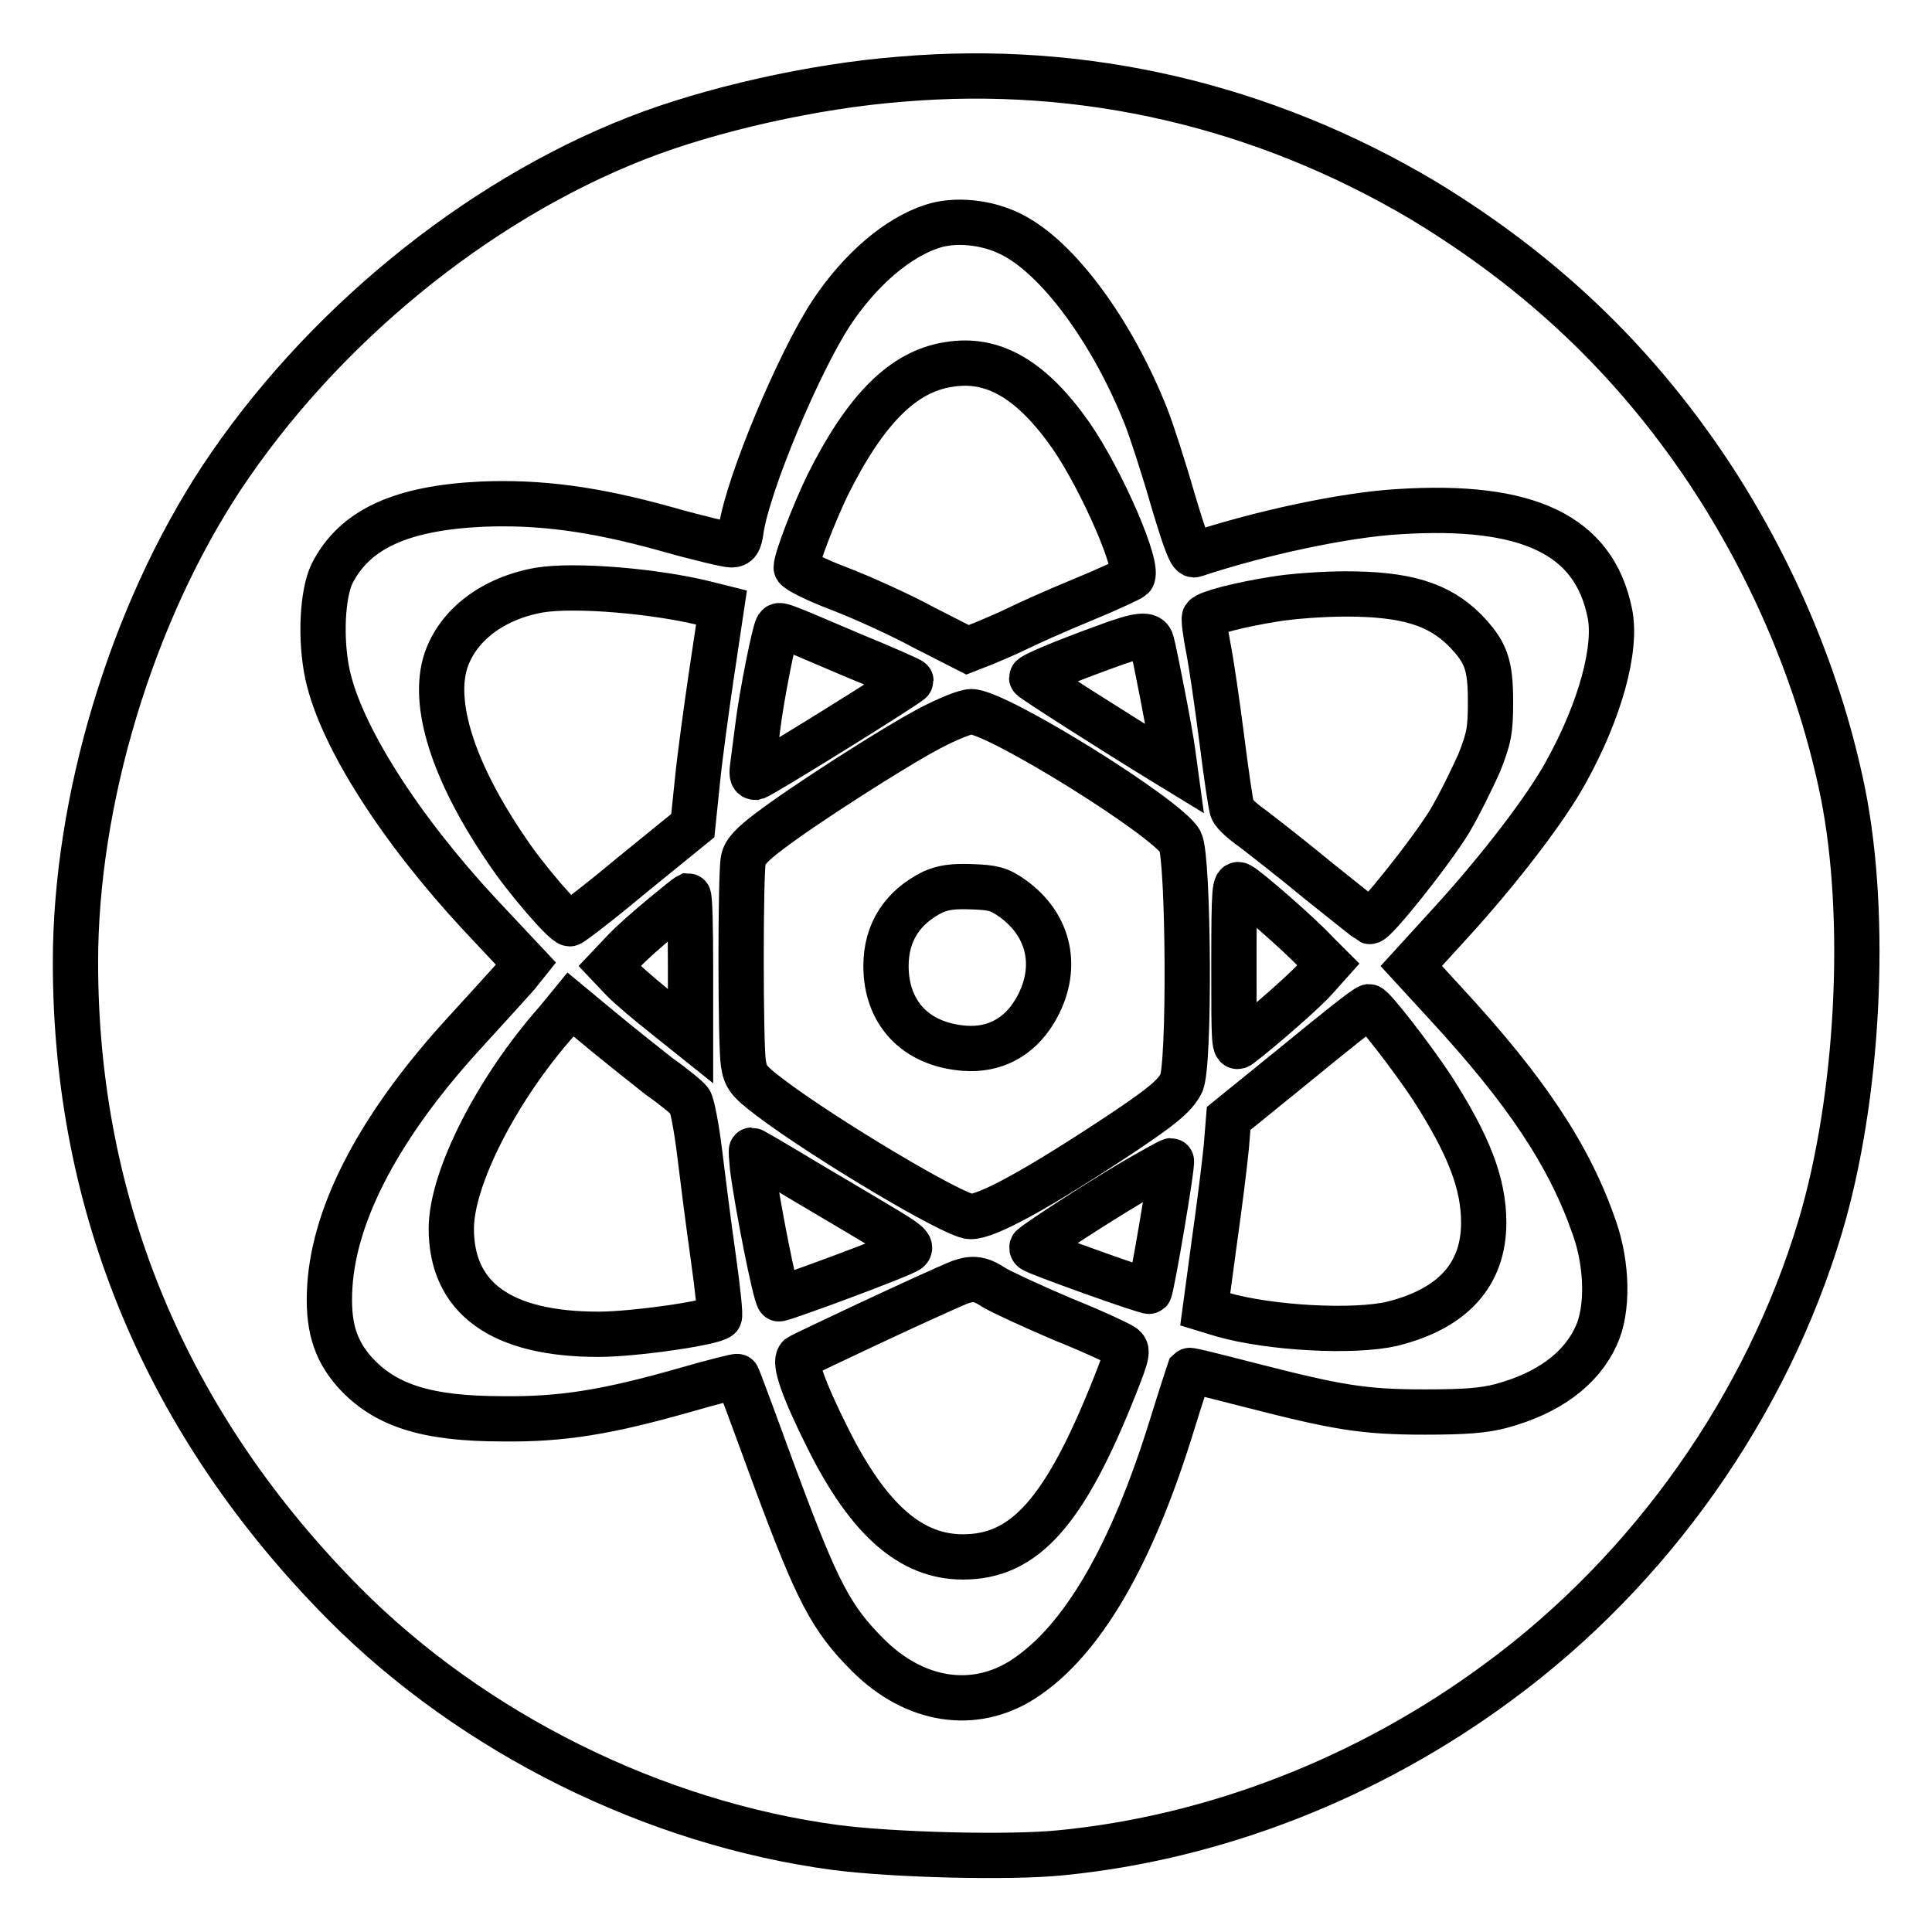
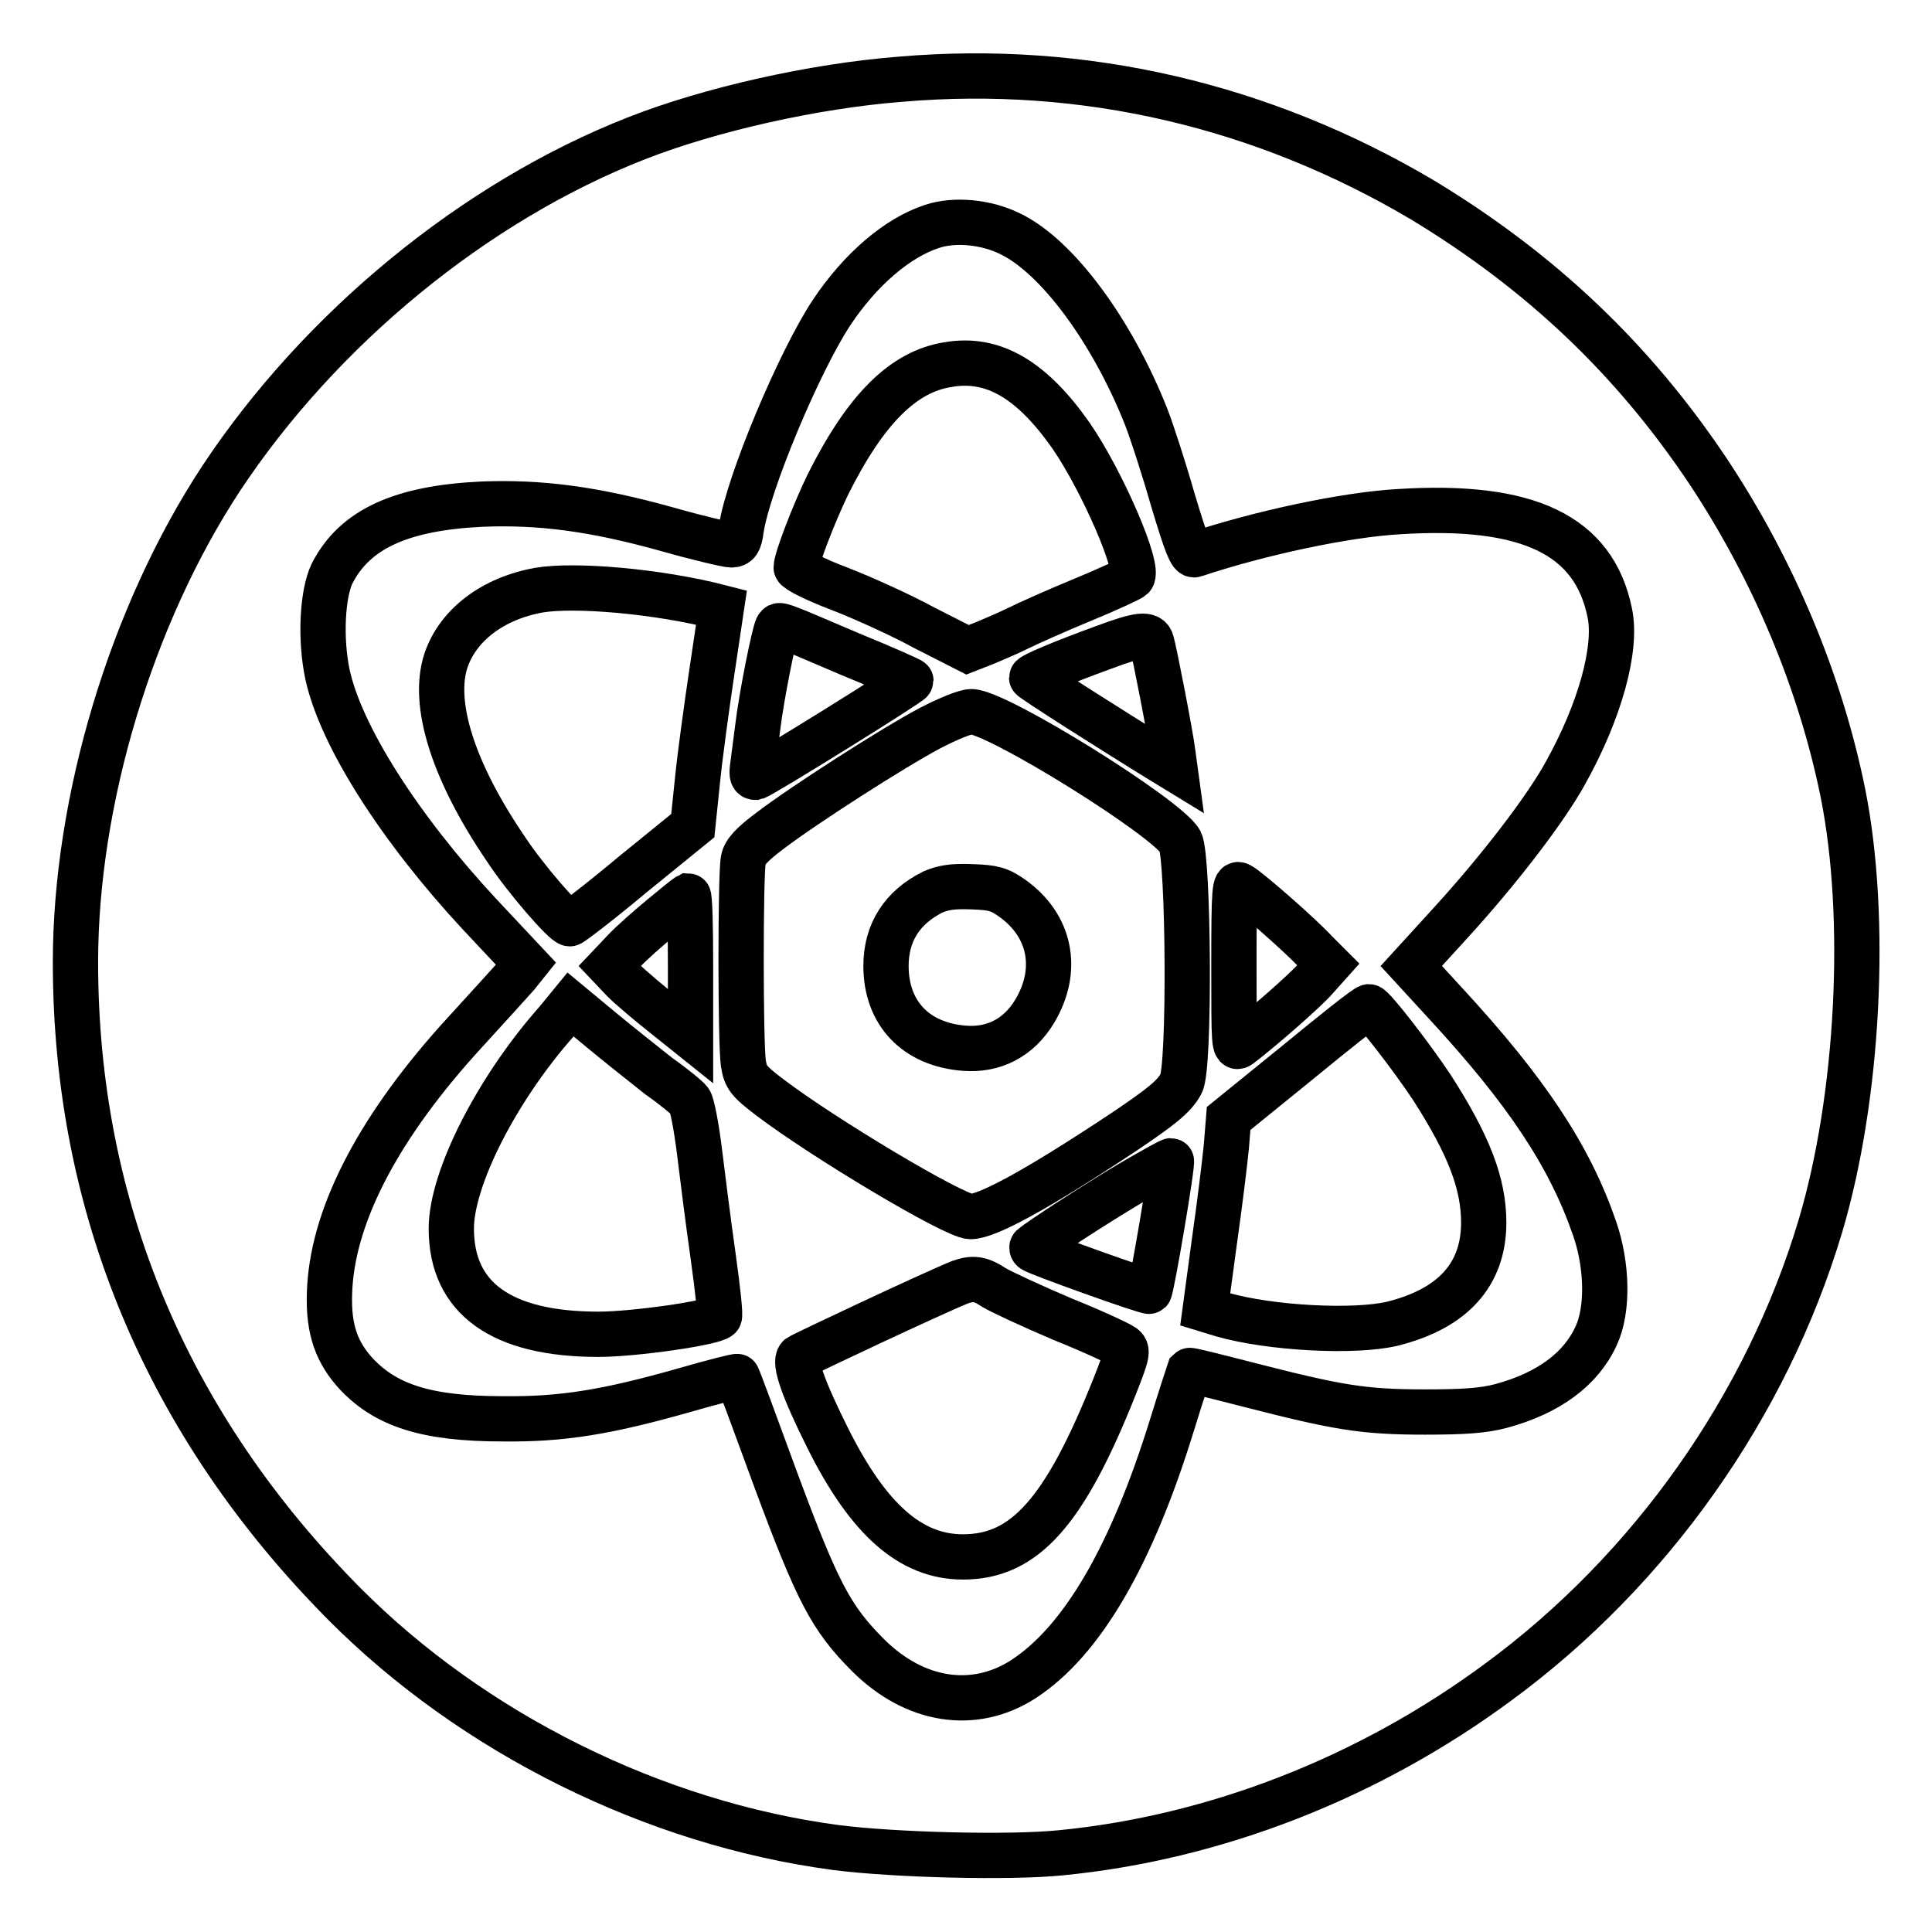
<svg xmlns="http://www.w3.org/2000/svg" version="1.1" x="0px" y="0px" viewBox="0 0 256 256" enable-background="new 0 0 256 256" xml:space="preserve">
  <g>
    <g>
      <g>
        <path stroke-width="6" fill-opacity="0" stroke="#000000" d="M119.3,10.5c-11.5,0.9-25.2,4-34.9,7.8c-21.5,8.4-42,25.3-55.1,45.1C17.4,81.5,10,106.1,10,127.5c0,32.4,12.1,61.3,35.6,85c17.1,17.2,41.1,29.1,65.1,32.3c7.7,1,23.1,1.4,29.9,0.7c20.4-2,40.7-9.9,57.9-22.6c20.3-14.9,35.6-36.7,42.7-60.4c5.1-17.1,6.3-40.9,3-57.4c-3-14.8-9.2-29.6-17.9-42.7c-9.9-14.8-22.1-26.4-37.8-35.9C167.4,14,143.7,8.4,119.3,10.5z M133.9,31c6.2,3,13.5,12.9,18,24.3c0.7,1.8,2.3,6.7,3.5,10.9c1.8,6,2.4,7.5,2.9,7.3c8.7-2.9,20-5.3,27-5.7c17.2-1.1,25.9,3.1,28,13.4c1,4.7-1.3,13-5.8,21.1c-2.6,4.8-8.9,13-15.3,20L187,128l4.5,4.9c10.8,11.7,16.5,20.3,19.8,29.9c1.7,4.9,1.8,10.8,0.2,14.2c-2,4.4-6.3,7.6-12.6,9.3c-2.3,0.6-4.7,0.8-10.1,0.8c-8.2,0-11.6-0.6-23.3-3.6c-4.3-1.1-7.8-2-7.9-1.9c0,0-1.1,3.3-2.3,7.2c-5.4,17.5-12,28.7-19.7,33.7c-6.5,4.2-14.4,3-20.6-3.2c-4.9-4.9-6.7-8.4-12.2-23.2c-2.7-7.4-5-13.6-5.1-13.7c0-0.1-3.2,0.7-7,1.8c-10.2,2.9-16.2,3.9-24.1,3.8c-10.2,0-15.7-1.8-19.7-6.3c-2.6-3-3.5-6.2-3.2-11.2c0.6-10,6.8-21.6,17.9-33.7c3.1-3.4,6.2-6.8,6.9-7.6l1.2-1.5l-6.1-6.5C53,109.8,45.2,97.6,43.4,89.4c-1-4.7-0.7-10.7,0.6-13.4c3-5.9,9.2-8.7,19.9-9.2c7.6-0.3,14.7,0.6,24.4,3.3c4.2,1.2,8.1,2.1,8.6,2.1c0.8,0,1.1-0.4,1.3-2c0.9-6.1,7.7-22.3,12-28.8c3.8-5.7,8.7-9.9,13.3-11.4C126.5,29,130.7,29.4,133.9,31z" />
        <path stroke-width="6" fill-opacity="0" stroke="#000000" d="M125.7,48.3c-6,0.9-11,5.9-16,15.9c-1.8,3.7-4.2,9.9-4.2,11c0,0.3,2.5,1.6,5.7,2.8c3.1,1.2,8.2,3.5,11.3,5.2l5.7,2.9l2.3-0.9c1.2-0.5,3.3-1.4,4.5-2c1.2-0.6,5-2.3,8.4-3.7c3.4-1.4,6.4-2.8,6.6-3c1.1-1.1-3.9-12.7-8.1-18.8C136.7,50.3,131.6,47.3,125.7,48.3z" />
-         <path stroke-width="6" fill-opacity="0" stroke="#000000" d="M71.4,78.2c-6.1,1.1-10.7,4.6-12.3,9.3c-1.9,5.7,0.9,14.7,8,25.1c2.5,3.8,7.7,9.8,8.4,9.8c0.2,0,4-2.9,8.3-6.5l8-6.5l0.6-5.8c0.3-3.1,1.2-9.7,1.9-14.4l1.3-8.7L94,80.1C87.1,78.3,76.1,77.4,71.4,78.2z" />
-         <path stroke-width="6" fill-opacity="0" stroke="#000000" d="M168.8,79.4c-4.4,0.7-8.8,1.8-9.2,2.4c-0.1,0.2,0.1,2,0.5,4c0.4,2,1.2,7.5,1.8,12.2c0.6,4.7,1.2,8.9,1.4,9.3c0.2,0.5,1.4,1.6,2.7,2.5c1.3,1,5.3,4.1,8.8,7c3.5,2.8,6.5,5.2,6.7,5.3c0.6,0.2,8.1-9.2,10.6-13.3c1.3-2.2,3-5.7,3.9-7.7c1.3-3.3,1.5-4.3,1.5-8.1c0-5-0.6-6.6-3.4-9.5c-3.5-3.5-7.9-4.8-15.8-4.8C175.4,78.7,171.1,79,168.8,79.4z" />
+         <path stroke-width="6" fill-opacity="0" stroke="#000000" d="M71.4,78.2c-6.1,1.1-10.7,4.6-12.3,9.3c-1.9,5.7,0.9,14.7,8,25.1c2.5,3.8,7.7,9.8,8.4,9.8c0.2,0,4-2.9,8.3-6.5l8-6.5l0.6-5.8c0.3-3.1,1.2-9.7,1.9-14.4l1.3-8.7C87.1,78.3,76.1,77.4,71.4,78.2z" />
        <path stroke-width="6" fill-opacity="0" stroke="#000000" d="M103,83.1c-0.4,0.7-2.1,9.1-2.6,13.3c-0.3,2.3-0.6,4.7-0.7,5.4c-0.1,0.9,0,1.2,0.4,1.2c0.8-0.2,20.6-12.5,20.6-12.8c0-0.1-3.6-1.7-8-3.5C102.9,82.5,103.3,82.7,103,83.1z" />
        <path stroke-width="6" fill-opacity="0" stroke="#000000" d="M146.2,85.8c-5.5,2-9.5,3.7-9.5,4c0,0.2,11,7.2,17.2,11l1.8,1.1l-0.3-2.2c-0.3-2.4-2.4-13.2-2.8-14.6C152.3,83.9,151,84,146.2,85.8z" />
        <path stroke-width="6" fill-opacity="0" stroke="#000000" d="M123.2,96.5c-4.9,2.6-16.6,10.1-21.2,13.6c-2.4,1.8-3.3,2.8-3.5,3.8c-0.4,1.8-0.4,24.3,0,27c0.3,1.8,0.6,2.3,3.5,4.5c7.1,5.4,24.5,15.8,26.6,15.8c2.2,0,8.7-3.5,20.3-11.2c4.9-3.3,6.7-4.7,7.6-6.4c1.2-2,1-29.9-0.1-32.1c-1.8-3.2-24.3-17.2-27.7-17.2C127.9,94.3,125.5,95.3,123.2,96.5z M134.1,119c5.1,3.6,6.3,9.5,3,15c-2.1,3.5-5.4,5.2-9.3,4.9c-6.5-0.5-10.4-4.7-10.4-10.9c0-4.5,2.2-7.8,6.2-9.8c1.4-0.6,2.6-0.8,5.2-0.7C131.6,117.6,132.4,117.8,134.1,119z" />
        <path stroke-width="6" fill-opacity="0" stroke="#000000" d="M163.5,128c0,10.5,0,11.1,0.8,10.5c3-2.3,8.6-7.2,10-8.8l1.7-1.9l-1.6-1.6c-2-2.2-9.1-8.4-10.1-8.9C163.6,116.9,163.5,117.5,163.5,128z" />
        <path stroke-width="6" fill-opacity="0" stroke="#000000" d="M87.7,121.5c-1.8,1.5-4.1,3.5-5.1,4.6l-1.8,1.9l1.8,1.9c1,1,3.5,3.1,5.4,4.6l3.5,2.8V128c0-5.1-0.1-9.3-0.3-9.3C91,118.8,89.5,120,87.7,121.5z" />
        <path stroke-width="6" fill-opacity="0" stroke="#000000" d="M73.8,135.3c-7.9,8.9-14,20.8-14,27.5c0,9.2,6.6,14,19.5,14c4.7,0,15.2-1.5,16-2.3c0.2-0.1-0.2-3.7-0.8-8c-0.6-4.2-1.4-10.5-1.8-13.8c-0.4-3.3-1-6.4-1.3-6.8c-0.3-0.4-2.1-1.9-4.1-3.3c-1.9-1.5-5.3-4.2-7.6-6.1l-4.1-3.4L73.8,135.3z" />
        <path stroke-width="6" fill-opacity="0" stroke="#000000" d="M171.8,140.9l-9,7.3l-0.3,3.7c-0.2,2.1-0.9,7.8-1.6,12.7l-1.2,8.9l2.3,0.7c6.3,1.8,17.4,2.4,22.5,1.2c8-2,12.1-6.5,12.1-13.4c0-5.2-2-10.3-6.8-17.8c-2.7-4.1-7.9-10.8-8.4-10.8C180.9,133.5,176.8,136.8,171.8,140.9z" />
-         <path stroke-width="6" fill-opacity="0" stroke="#000000" d="M99.7,154.6c0.6,4.8,3,17,3.5,17.5c0.1,0.2,16.9-6,17.2-6.5c0.5-0.5-0.5-1.2-3.7-3.1c-1.8-1.1-6.4-3.8-10.1-6c-3.8-2.3-6.9-4.1-7-4.1C99.5,152.4,99.6,153.4,99.7,154.6z" />
        <path stroke-width="6" fill-opacity="0" stroke="#000000" d="M149.6,156.9c-4.2,2.5-11.8,7.4-12.8,8.3c-0.1,0-0.1,0.3,0.1,0.4c0.4,0.4,15.2,5.7,15.4,5.5c0.3-0.3,3.2-17.3,2.9-17.3C155,153.8,152.5,155.2,149.6,156.9z" />
        <path stroke-width="6" fill-opacity="0" stroke="#000000" d="M127.2,169.9c-3.7,1.5-20.7,9.5-21.3,9.9c-0.7,0.7,0.5,4.2,3.8,10.8c5.4,10.8,11,15.7,17.9,15.7c8.2,0,13.5-6,20.1-22.6c1.7-4.3,1.8-4.8,1.1-5.3c-0.4-0.3-4-2-8-3.6c-4-1.7-8.1-3.6-9.1-4.2C129.9,169.4,128.9,169.3,127.2,169.9z" />
      </g>
    </g>
  </g>
</svg>